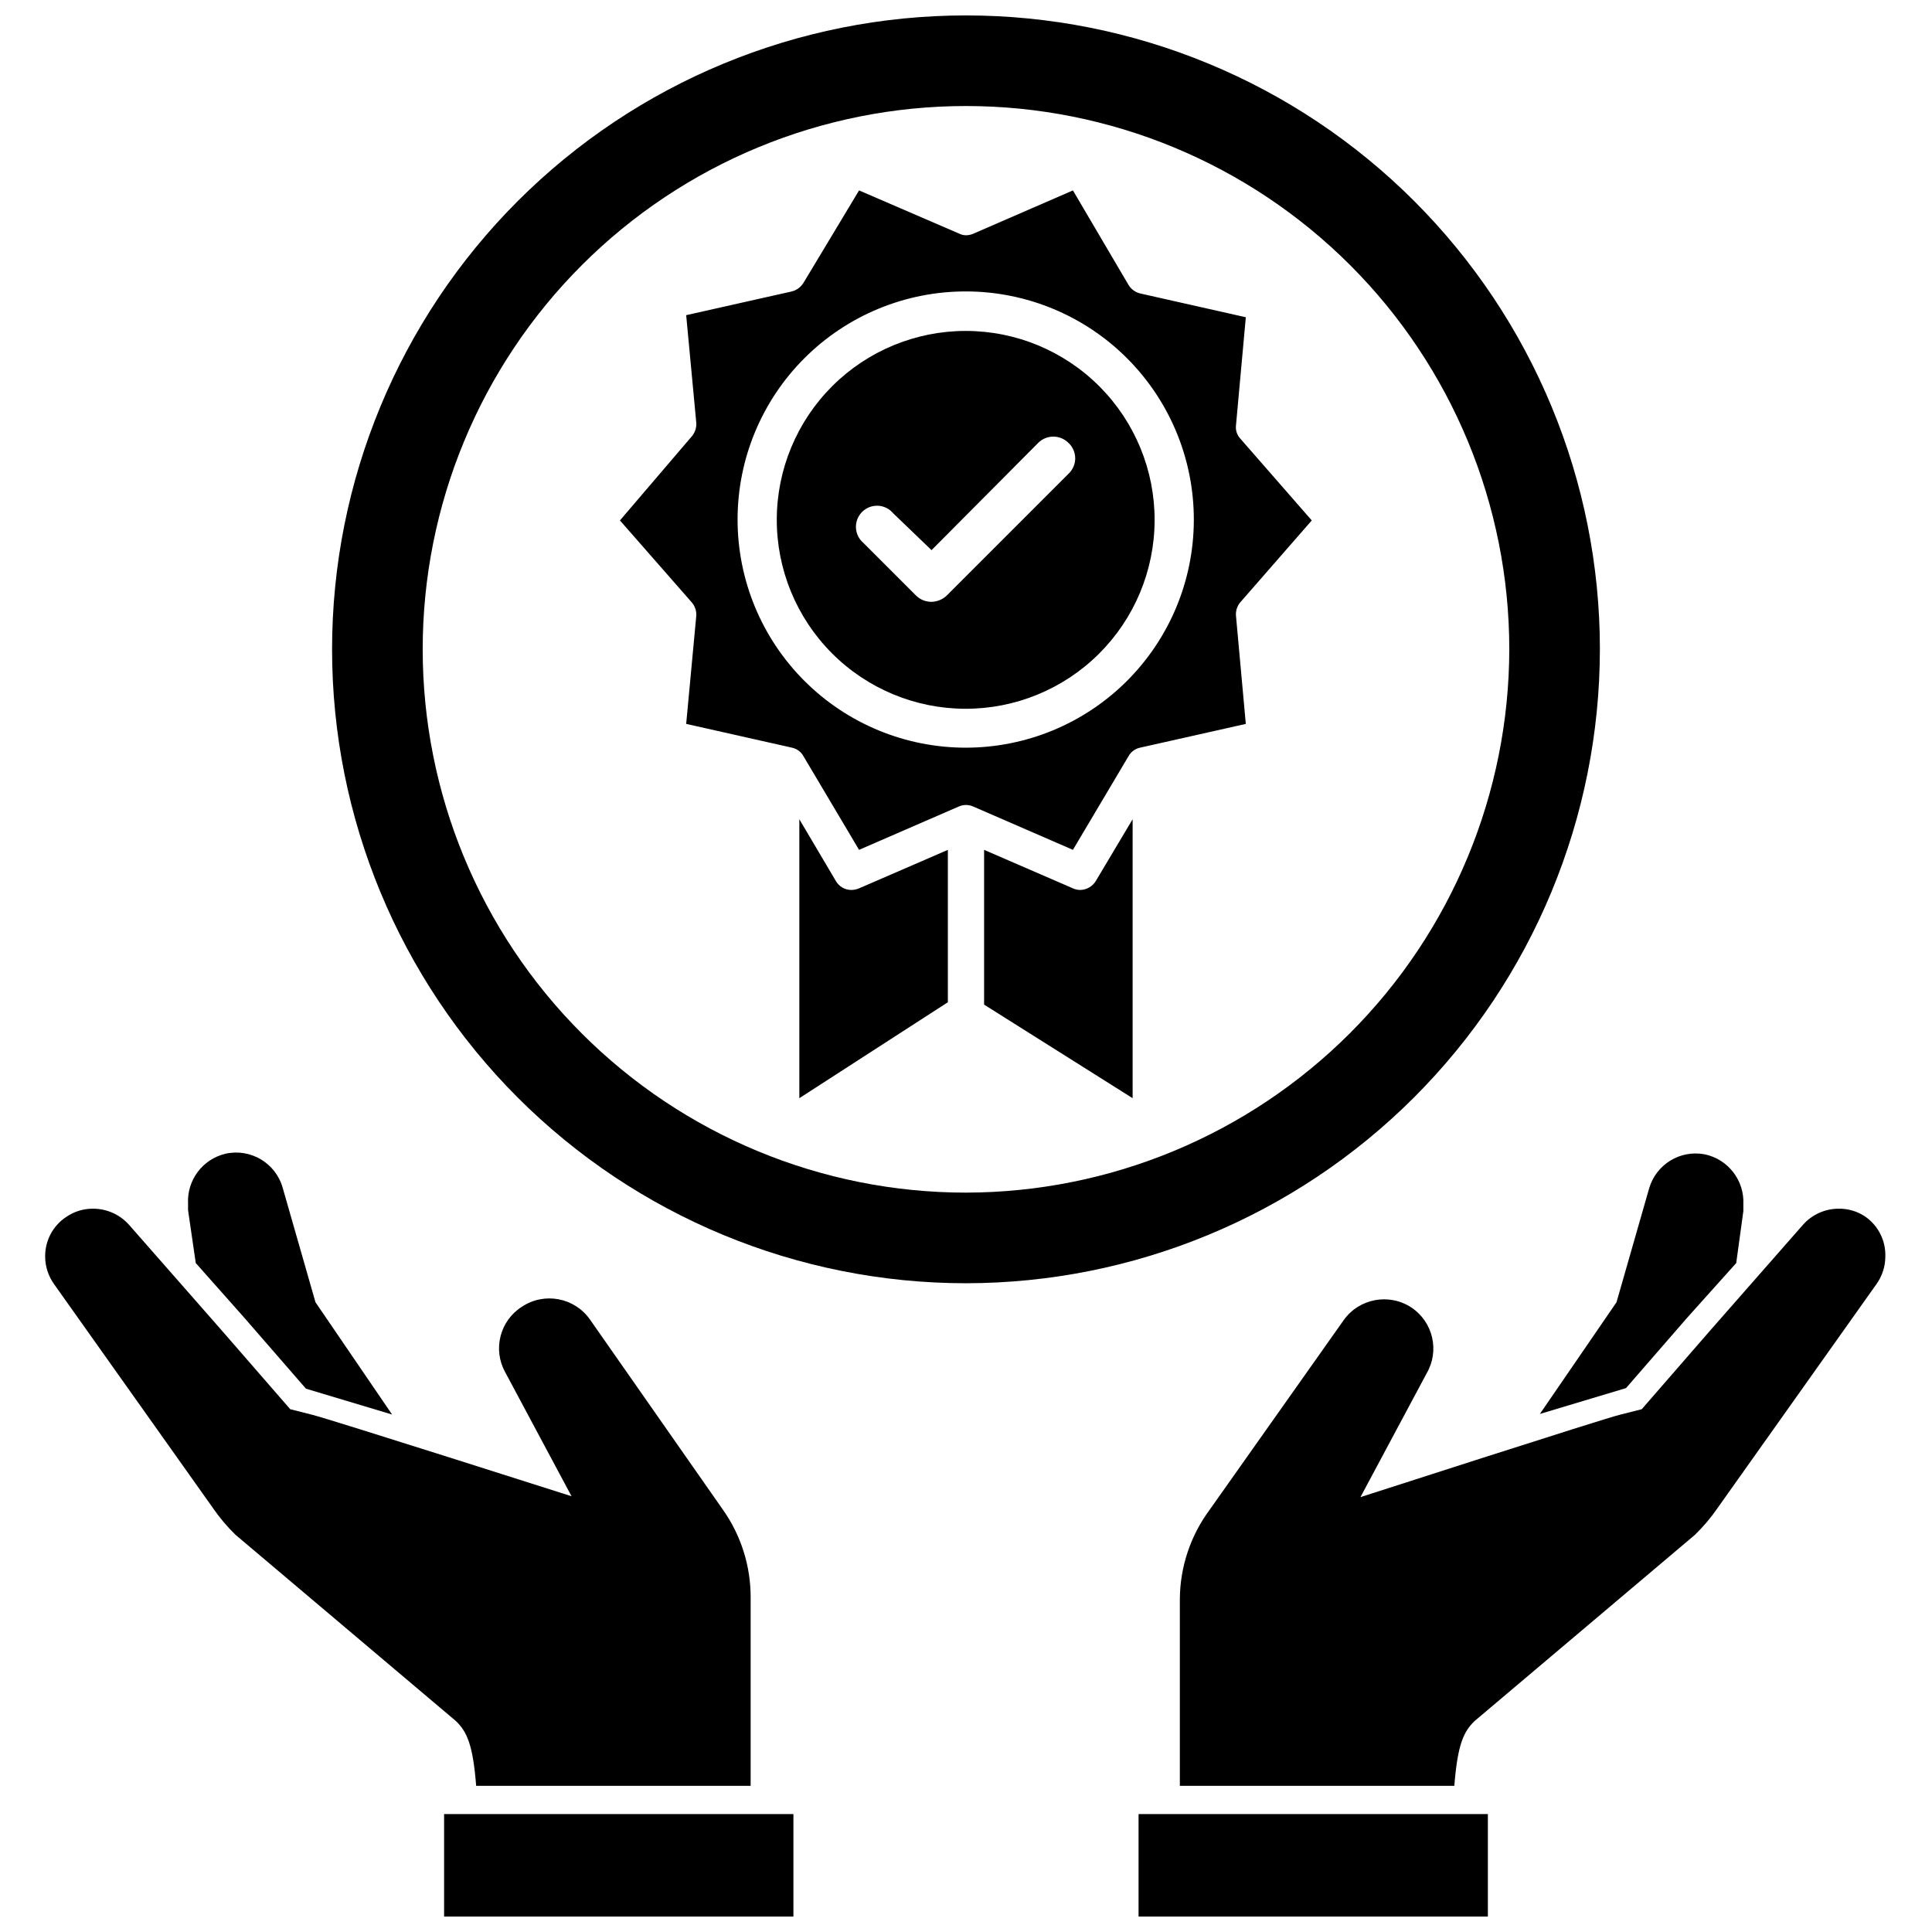
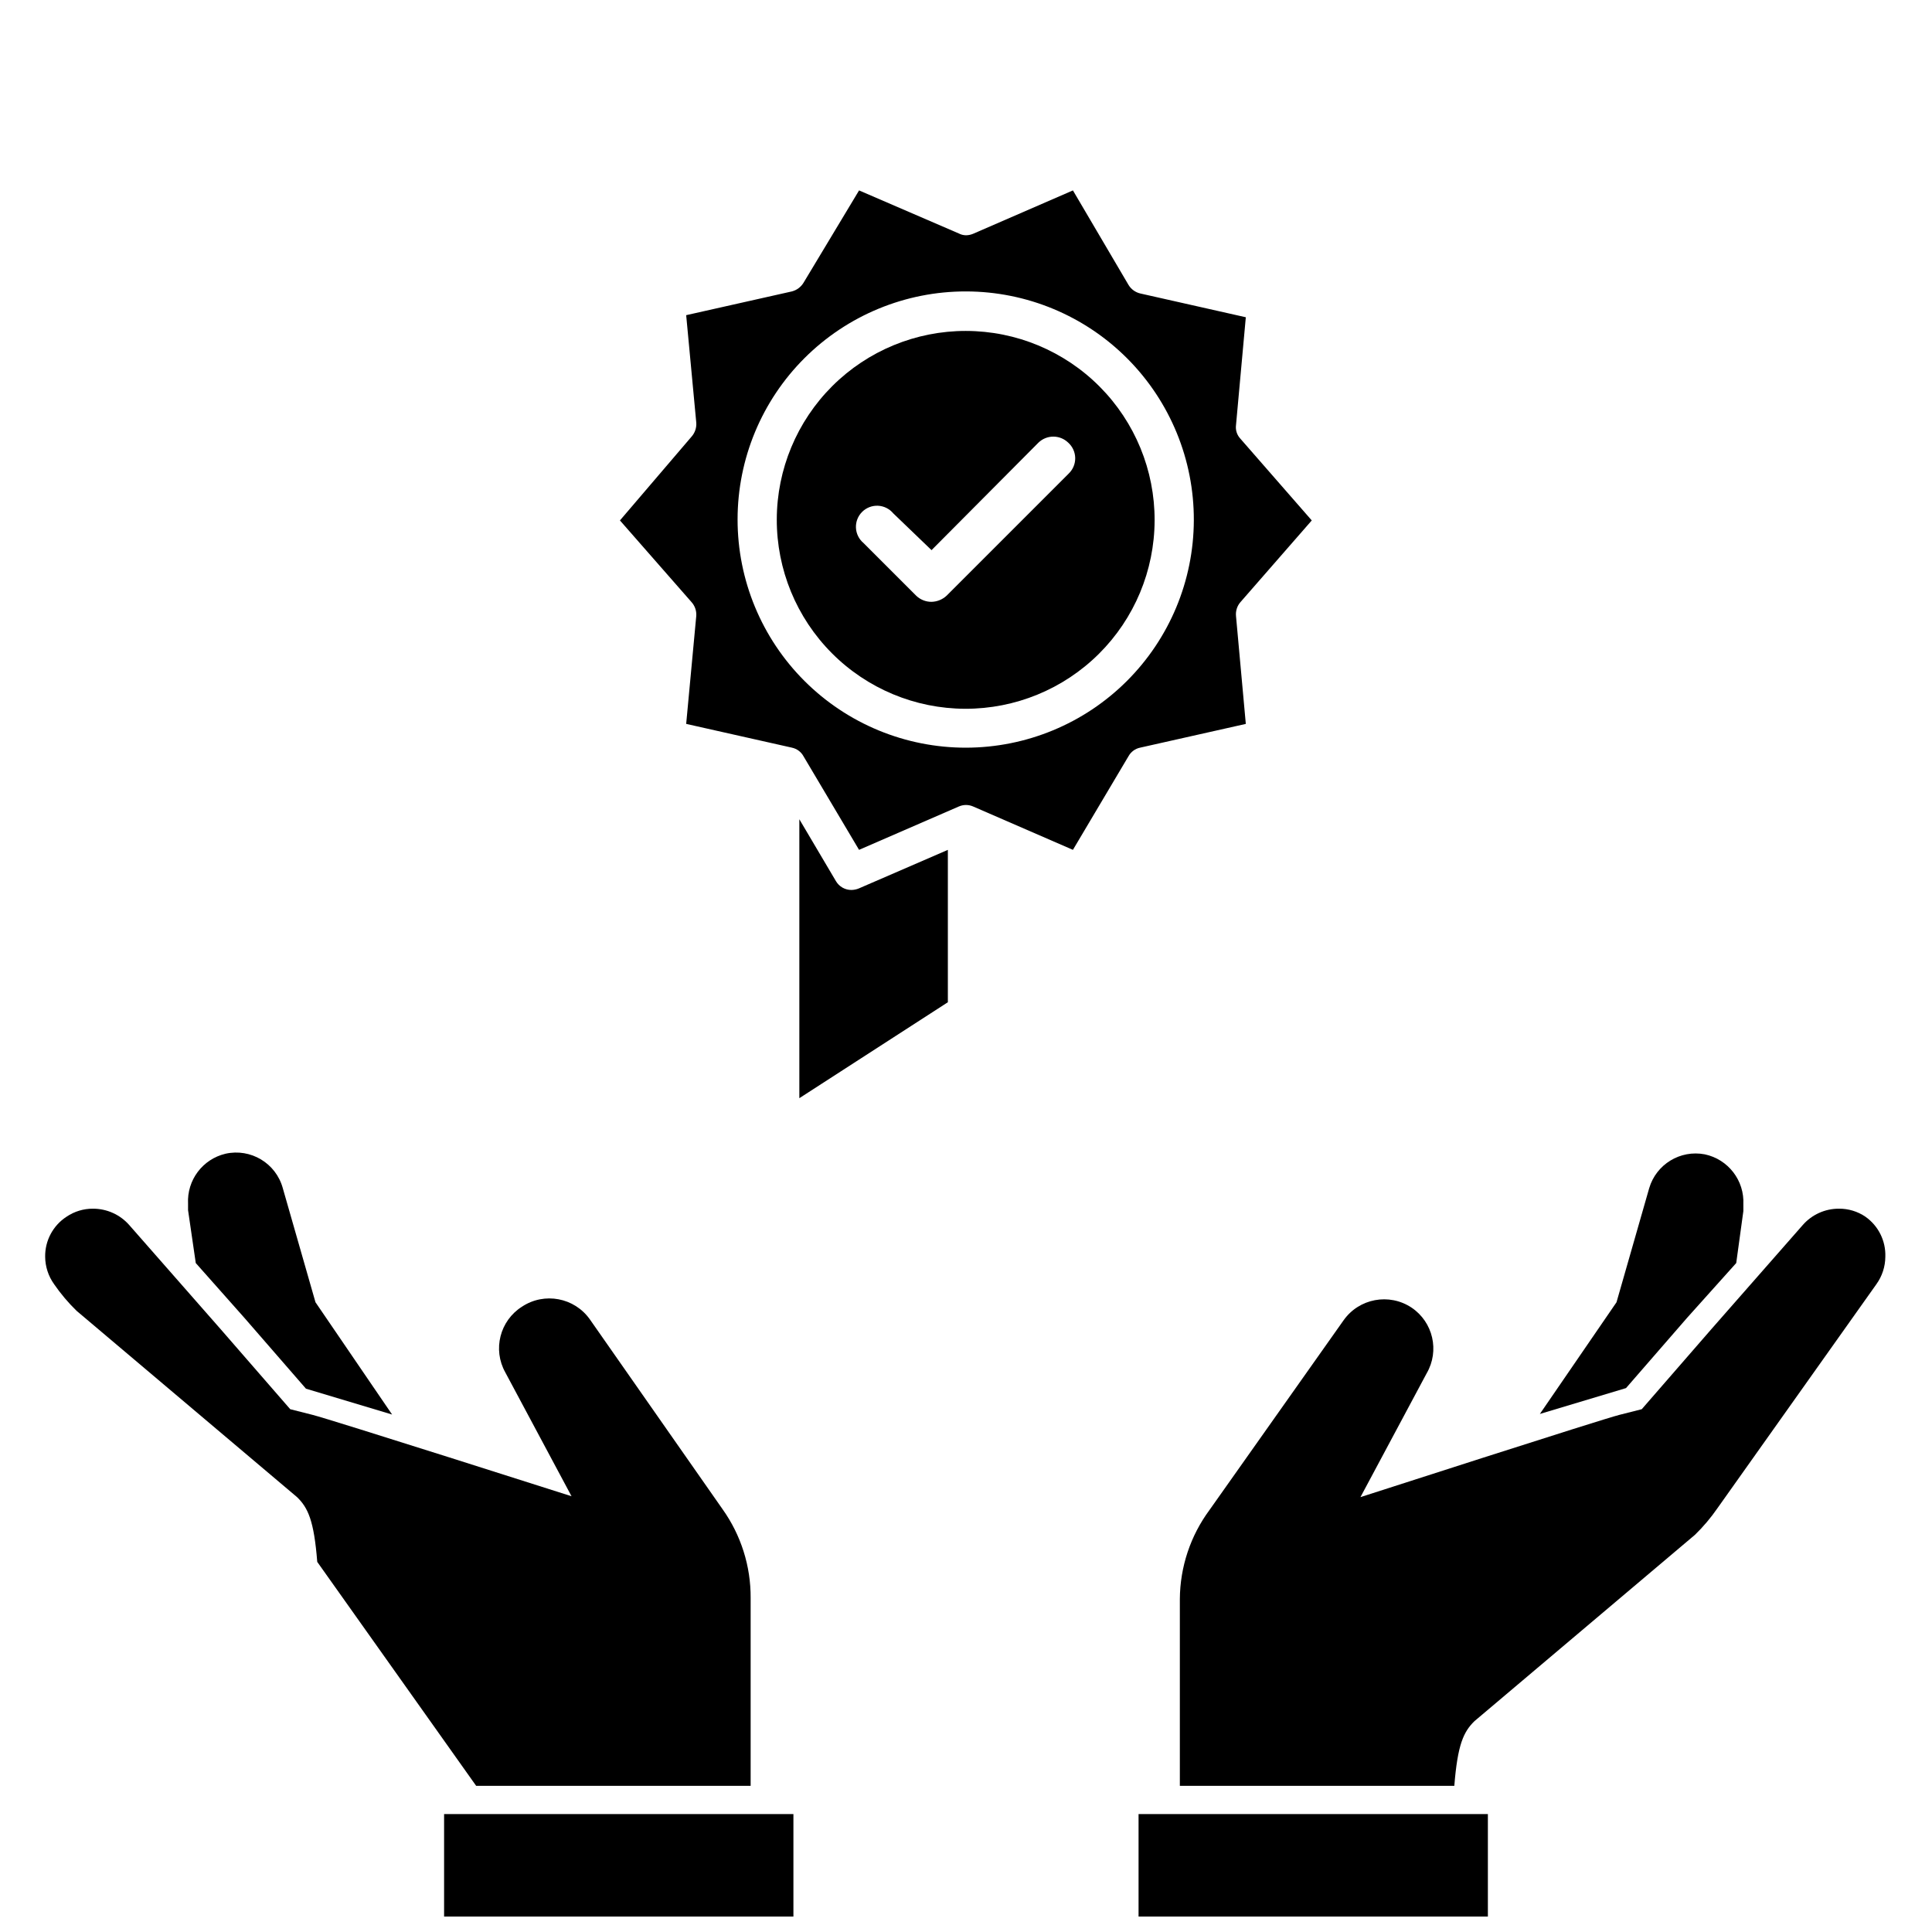
<svg xmlns="http://www.w3.org/2000/svg" width="800px" height="800px" version="1.1" viewBox="144 144 512 512">
  <defs>
    <clipPath id="c">
-       <path d="m232 148.09h336v336.91h-336z" />
-     </clipPath>
+       </clipPath>
    <clipPath id="b">
      <path d="m445 624h94v27.902h-94z" />
    </clipPath>
    <clipPath id="a">
      <path d="m261 624h94v27.902h-94z" />
    </clipPath>
  </defs>
  <path d="m491.63 281.92-18.973-21.727c-0.871-0.961-1.273-2.258-1.102-3.543l2.598-28.574-27.945-6.297c-1.316-0.301-2.453-1.125-3.148-2.285l-14.723-25.031-26.449 11.492c-0.598 0.25-1.238 0.387-1.887 0.395-0.66-0.008-1.309-0.168-1.891-0.473l-26.449-11.414-14.723 24.48c-0.688 1.129-1.789 1.949-3.07 2.285l-28.023 6.297 2.676 28.496c0.098 1.352-0.359 2.688-1.258 3.699l-18.973 22.199 18.973 21.648c0.887 0.988 1.34 2.293 1.258 3.621l-2.676 28.652 28.023 6.297v0.004c1.309 0.273 2.43 1.109 3.07 2.281l14.719 24.797 26.449-11.492h0.004c1.203-0.527 2.574-0.527 3.777 0l26.449 11.492 14.719-24.797h0.004c0.641-1.172 1.762-2.008 3.07-2.281l28.023-6.297-2.598-28.574v-0.004c-0.133-1.344 0.293-2.684 1.18-3.699zm-91.629 60.223c-16.055 0.02-31.457-6.344-42.812-17.691-11.355-11.344-17.73-26.742-17.723-42.793 0.004-16.055 6.394-31.445 17.762-42.781 11.367-11.336 26.773-17.684 42.824-17.648 16.055 0.035 31.434 6.449 42.75 17.836 11.316 11.387 17.641 26.805 17.574 42.855-0.059 15.98-6.445 31.285-17.762 42.57-11.312 11.285-26.637 17.629-42.613 17.652z" />
  <path d="m400 231.7c-13.273-0.02-26.016 5.231-35.418 14.598-9.402 9.371-14.699 22.09-14.727 35.363-0.027 13.273 5.215 26.016 14.578 35.422 9.363 9.41 22.082 14.715 35.355 14.75 13.273 0.031 26.02-5.203 35.43-14.562 9.414-9.359 14.727-22.074 14.766-35.348 0.043-13.293-5.203-26.055-14.578-35.477-9.379-9.422-22.117-14.727-35.406-14.746zm27.238 37.785-32.355 32.355c-1.09 1.027-2.519 1.613-4.016 1.652-1.492 0.008-2.926-0.555-4.016-1.574l-14.012-14.012c-1.207-1.008-1.934-2.473-2.004-4.043-0.07-1.566 0.52-3.094 1.633-4.203 1.109-1.109 2.637-1.703 4.203-1.633 1.57 0.074 3.035 0.801 4.039 2.004l10.156 9.762 28.34-28.496c2.195-2.117 5.676-2.117 7.871 0 1.156 1.035 1.832 2.508 1.863 4.059 0.031 1.555-0.59 3.051-1.707 4.129z" />
  <path d="m369.69 379.85c-1.715 0.027-3.312-0.875-4.172-2.363l-9.684-16.375v73.918l39.359-25.426v-40.383l-23.617 10.234h0.004c-0.602 0.242-1.242 0.375-1.891 0.395z" />
-   <path d="m430.3 379.85c-0.648 0-1.293-0.137-1.887-0.395l-23.617-10.234v41.012l39.359 24.797v-73.918l-9.762 16.375c-0.875 1.43-2.418 2.316-4.094 2.363z" />
  <g clip-path="url(#c)">
    <path d="m567.99 316.08c0-44.555-17.699-87.281-49.203-118.79s-74.234-49.203-118.79-49.203c-44.555 0-87.285 17.699-118.79 49.203-31.504 31.504-49.203 74.23-49.203 118.79 0 44.555 17.699 87.281 49.203 118.79 31.504 31.504 74.234 49.203 118.79 49.203 44.539-0.039 87.242-17.754 118.74-49.246 31.496-31.496 49.207-74.199 49.25-118.74zm-167.99 143.98c-38.188 0-74.809-15.168-101.81-42.172-27.004-27-42.172-63.621-42.172-101.81 0-38.184 15.168-74.809 42.172-101.81 27-27 63.621-42.172 101.81-42.172 38.184 0 74.805 15.172 101.81 42.172 27 27 42.168 63.625 42.168 101.81-0.062 38.168-15.25 74.754-42.238 101.74-26.988 26.984-63.574 42.176-101.74 42.238z" />
  </g>
  <path d="m638.36 466.44c-2.066-1.402-4.508-2.144-7.008-2.125-3.676-0.02-7.18 1.562-9.602 4.328l-24.324 27.711-18.344 21.098-5.902 1.496c-4.488 1.102-68.645 21.805-68.645 21.805l17.555-32.828v0.004c3.449-5.953 1.695-13.562-4.016-17.398-5.934-3.941-13.926-2.441-18.027 3.383l-35.5 50.227c-5.062 6.836-7.816 15.105-7.875 23.613v49.516h72.738c0.867-10.941 2.441-14.328 5.352-17.16l58.41-49.359h0.004c2.219-2.156 4.223-4.531 5.981-7.082l42.117-59.355c1.516-2.113 2.34-4.644 2.359-7.242 0.156-4.207-1.832-8.207-5.273-10.629z" />
  <path d="m574.91 511.86 16.215-18.656 12.992-14.484 1.891-13.777v-1.73h-0.004c0.332-6.352-4.012-11.996-10.23-13.305-6.488-1.242-12.855 2.641-14.723 8.977l-8.66 30.227-20.309 29.598z" />
  <g clip-path="url(#b)">
    <path d="m445.73 624.75h92.574v27.16h-92.574z" />
  </g>
-   <path d="m270.19 617.27h72.738v-49.75c0.059-8.465-2.559-16.73-7.477-23.617l-35.109-50.223c-4.102-5.828-12.094-7.328-18.027-3.387-5.852 3.715-7.785 11.348-4.41 17.398l17.555 32.828s-64.156-20.469-68.645-21.57l-5.902-1.496-18.344-21.098-24.324-27.711c-2.426-2.758-5.926-4.336-9.602-4.328-2.496-0.02-4.941 0.723-7.008 2.125-3.594 2.332-5.734 6.348-5.668 10.629 0.023 2.598 0.848 5.129 2.363 7.242l42.117 59.355h-0.004c1.758 2.551 3.762 4.926 5.984 7.082l58.41 49.359c2.914 2.832 4.488 6.219 5.352 17.16z" />
+   <path d="m270.19 617.27h72.738v-49.75c0.059-8.465-2.559-16.73-7.477-23.617l-35.109-50.223c-4.102-5.828-12.094-7.328-18.027-3.387-5.852 3.715-7.785 11.348-4.41 17.398l17.555 32.828s-64.156-20.469-68.645-21.57l-5.902-1.496-18.344-21.098-24.324-27.711c-2.426-2.758-5.926-4.336-9.602-4.328-2.496-0.02-4.941 0.723-7.008 2.125-3.594 2.332-5.734 6.348-5.668 10.629 0.023 2.598 0.848 5.129 2.363 7.242h-0.004c1.758 2.551 3.762 4.926 5.984 7.082l58.41 49.359c2.914 2.832 4.488 6.219 5.352 17.16z" />
  <path d="m195.88 478.72 12.988 14.641 16.215 18.656 22.828 6.848-20.305-29.754-8.66-30.227c-1.809-6.617-8.5-10.637-15.191-9.133-6.066 1.438-10.238 7-9.918 13.227v1.73z" />
  <g clip-path="url(#a)">
    <path d="m261.69 624.75h92.574v27.16h-92.574z" />
  </g>
</svg>